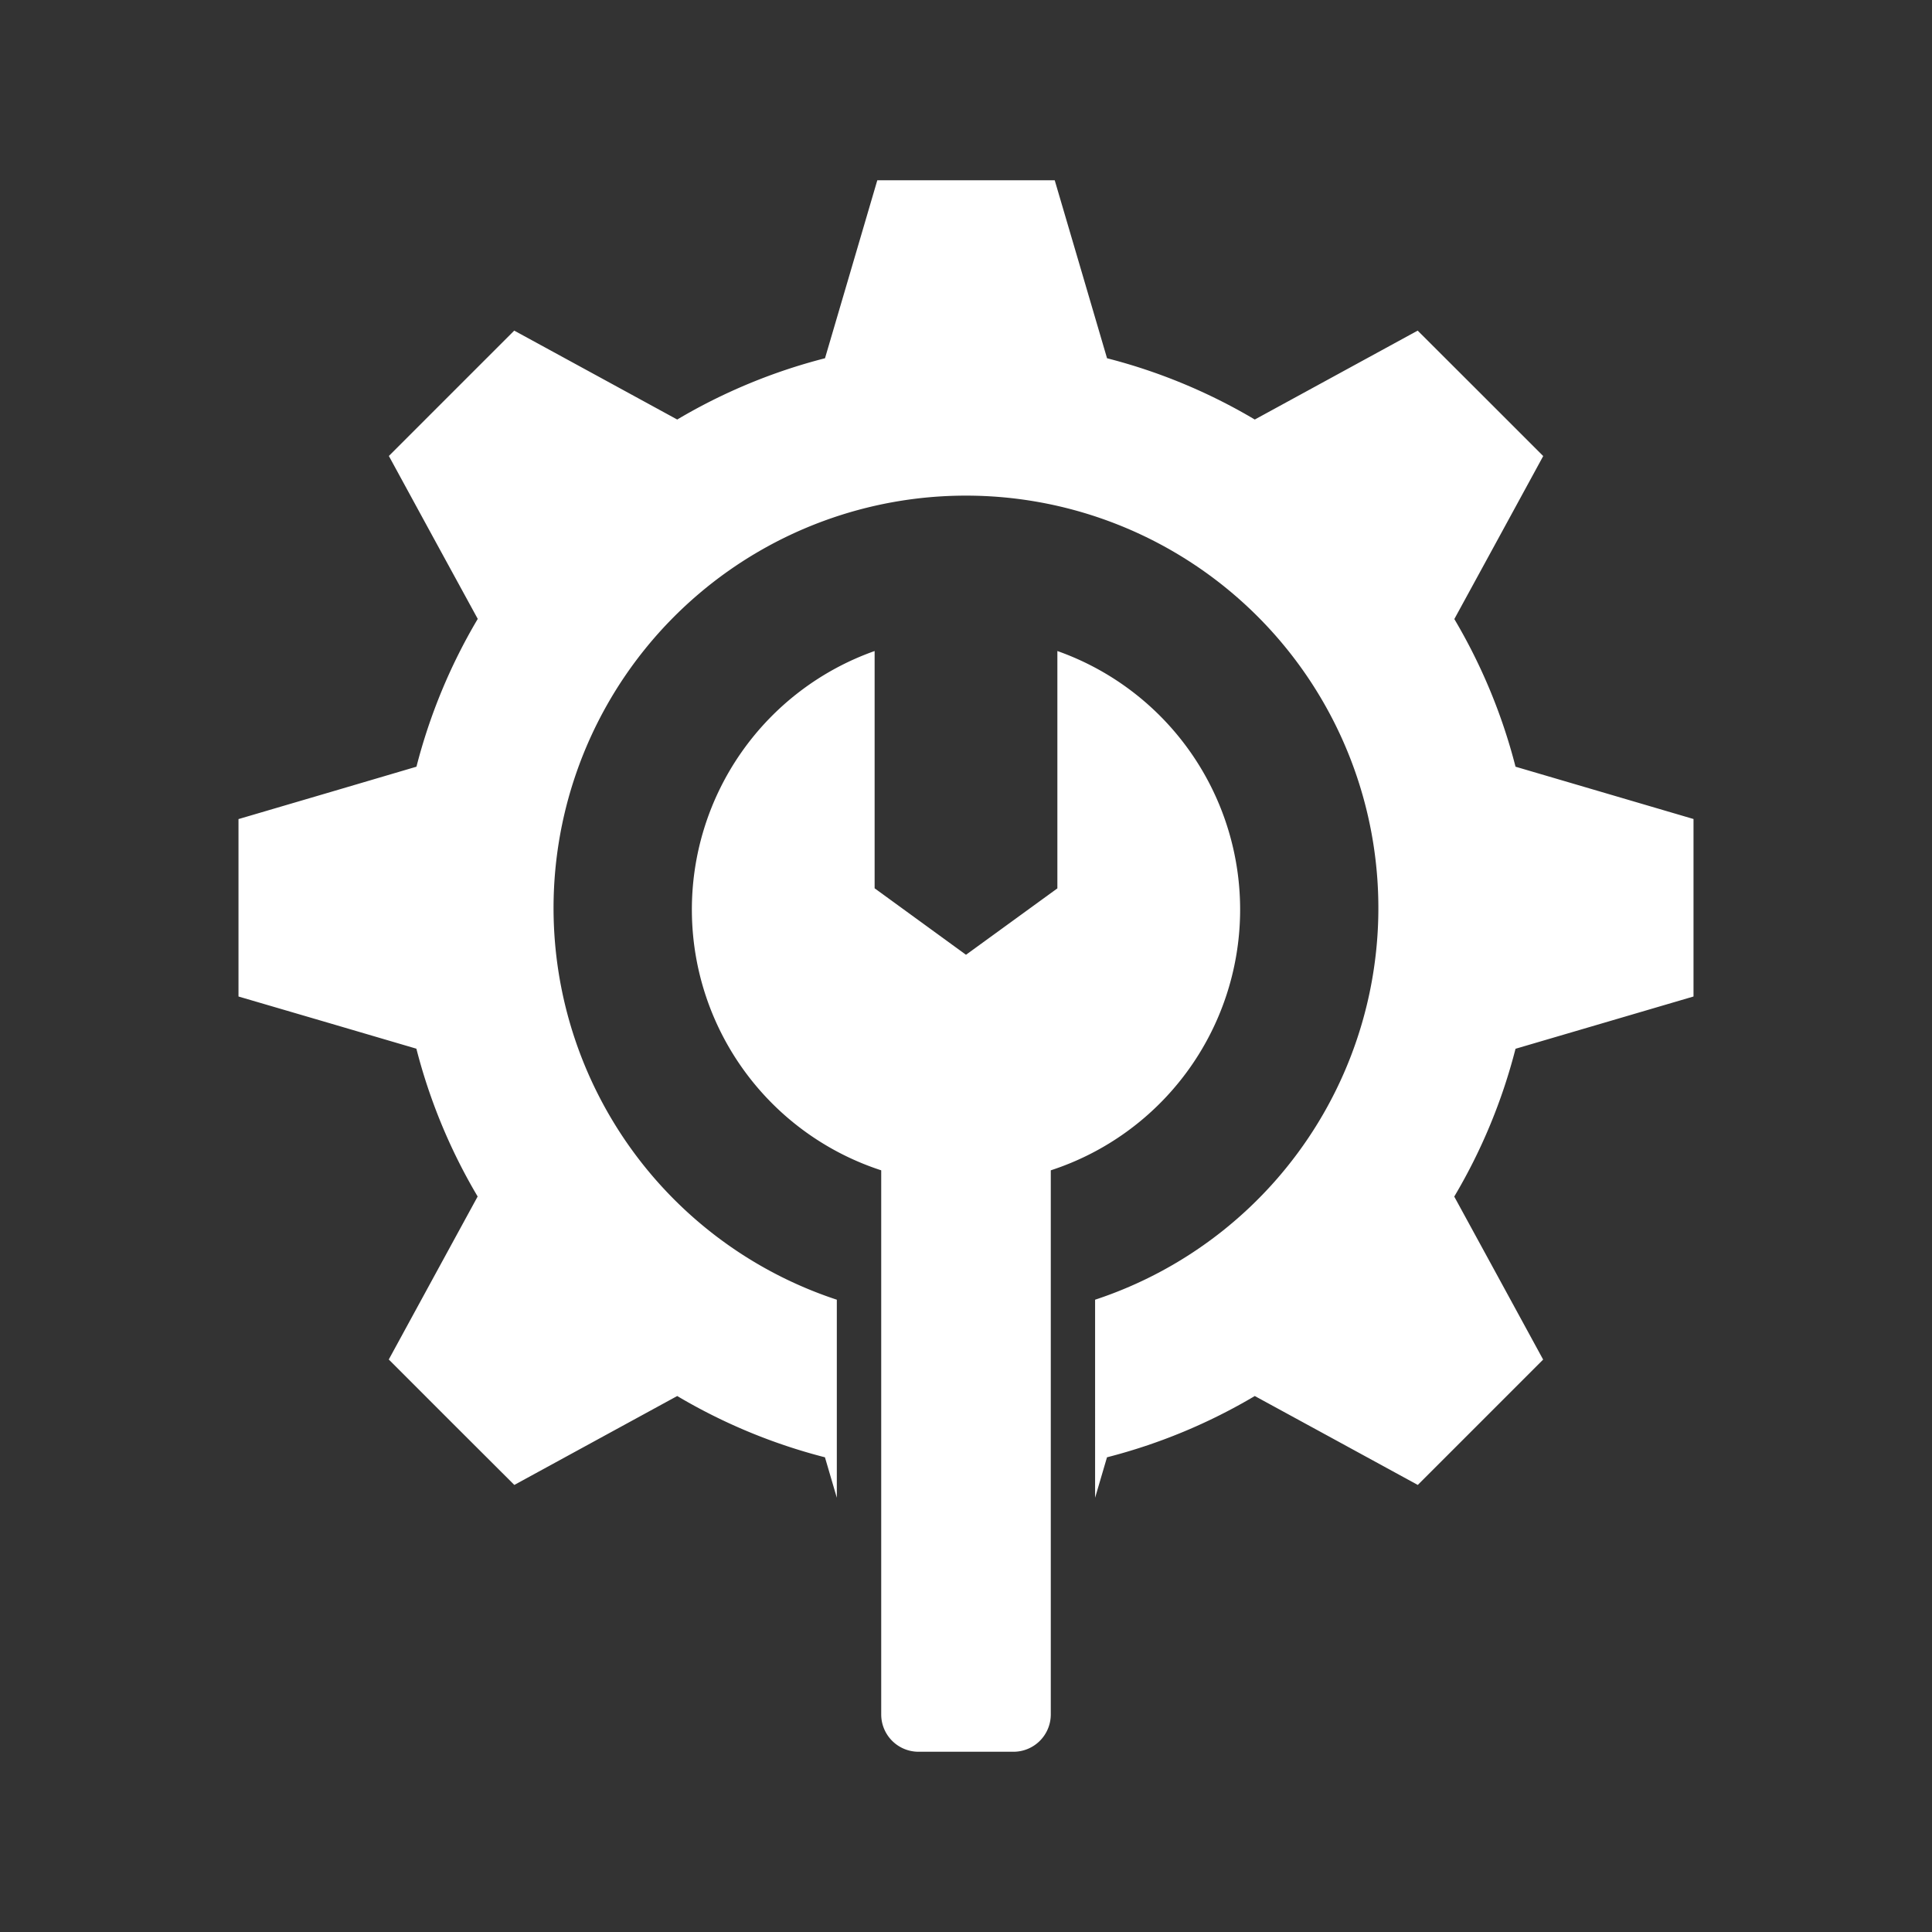
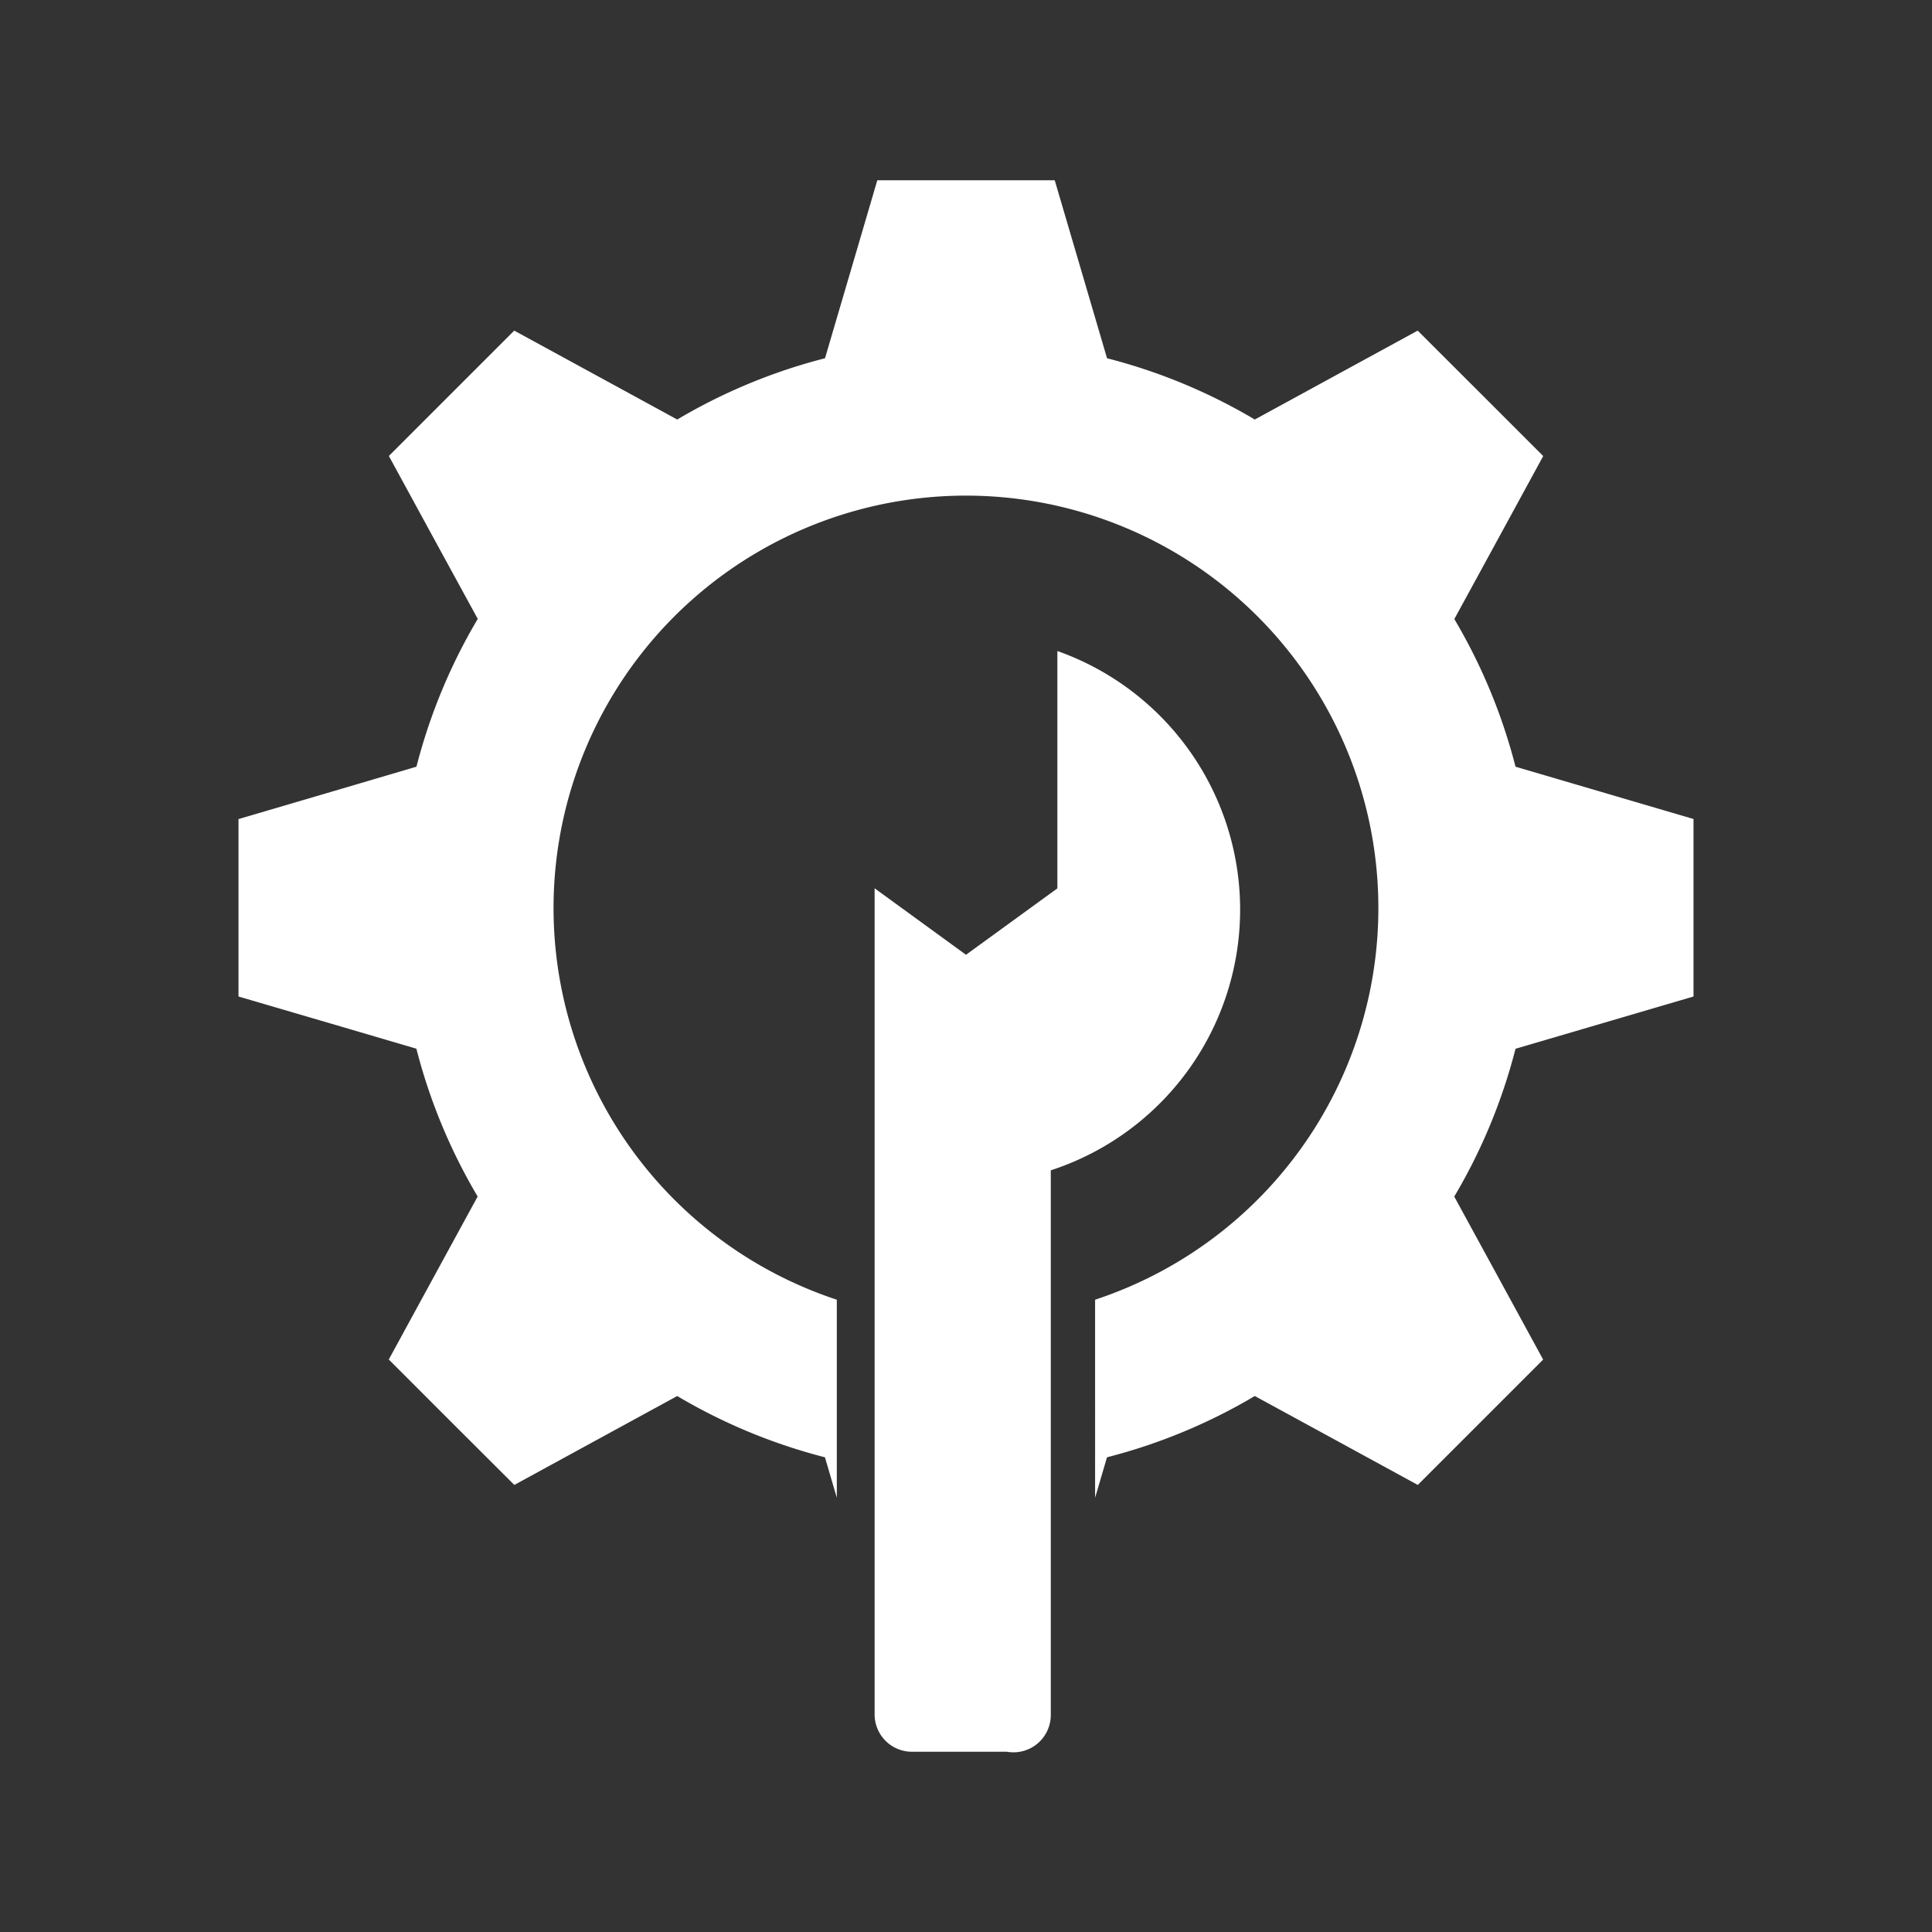
<svg xmlns="http://www.w3.org/2000/svg" data-name="Layer 1" viewBox="0 0 95 95" fill="white" x="0px" y="0px">
  <rect x="0" y="0" width="95" height="95" fill="#333333" stroke="none" />
-   <path d="M20.478,37.7a27.723,27.723,0,0,1,3.014-7.268L21.41,26.621l-2.289-4.2L22.2,19.342l3.085-3.085,4.2,2.29L33.3,20.629a27.728,27.728,0,0,1,7.267-3.013l1.225-4.167,1.347-4.586h8.723l1.349,4.586,1.224,4.167A27.694,27.694,0,0,1,61.7,20.629l3.815-2.082,4.195-2.29L72.8,19.342l3.083,3.083-2.289,4.2-2.082,3.815A27.721,27.721,0,0,1,74.521,37.7l4.166,1.224,4.586,1.348V49l-4.586,1.347L74.521,51.57a27.673,27.673,0,0,1-3.013,7.268l2.082,3.815,2.289,4.2L72.8,69.933l-3.085,3.084-4.195-2.29L61.7,68.645a27.728,27.728,0,0,1-7.267,3.013l-.585,1.989V63.909a20.279,20.279,0,1,0-12.7,0v9.738l-.584-1.989A27.728,27.728,0,0,1,33.3,68.645l-3.815,2.082-4.195,2.29L22.2,69.933l-3.083-3.084,2.289-4.2,2.081-3.815a27.74,27.74,0,0,1-3.013-7.268l-4.165-1.224L11.727,49V40.276l4.586-1.348L20.478,37.7Zm31.191,46.6V57.547a13.485,13.485,0,0,0,.324-25.535V43.683L47.5,46.948l-4.493-3.269V32.012a13.485,13.485,0,0,0,.324,25.535V84.306a1.835,1.835,0,0,0,1.831,1.831h4.676A1.835,1.835,0,0,0,51.669,84.306Z" style="" fill-rule="evenodd" />
+   <path d="M20.478,37.7a27.723,27.723,0,0,1,3.014-7.268L21.41,26.621l-2.289-4.2L22.2,19.342l3.085-3.085,4.2,2.29L33.3,20.629a27.728,27.728,0,0,1,7.267-3.013l1.225-4.167,1.347-4.586h8.723l1.349,4.586,1.224,4.167A27.694,27.694,0,0,1,61.7,20.629l3.815-2.082,4.195-2.29L72.8,19.342l3.083,3.083-2.289,4.2-2.082,3.815A27.721,27.721,0,0,1,74.521,37.7l4.166,1.224,4.586,1.348V49l-4.586,1.347L74.521,51.57a27.673,27.673,0,0,1-3.013,7.268l2.082,3.815,2.289,4.2L72.8,69.933l-3.085,3.084-4.195-2.29L61.7,68.645a27.728,27.728,0,0,1-7.267,3.013l-.585,1.989V63.909a20.279,20.279,0,1,0-12.7,0v9.738l-.584-1.989A27.728,27.728,0,0,1,33.3,68.645l-3.815,2.082-4.195,2.29L22.2,69.933l-3.083-3.084,2.289-4.2,2.081-3.815a27.74,27.74,0,0,1-3.013-7.268l-4.165-1.224L11.727,49V40.276l4.586-1.348L20.478,37.7Zm31.191,46.6V57.547a13.485,13.485,0,0,0,.324-25.535V43.683L47.5,46.948l-4.493-3.269V32.012V84.306a1.835,1.835,0,0,0,1.831,1.831h4.676A1.835,1.835,0,0,0,51.669,84.306Z" style="" fill-rule="evenodd" />
</svg>